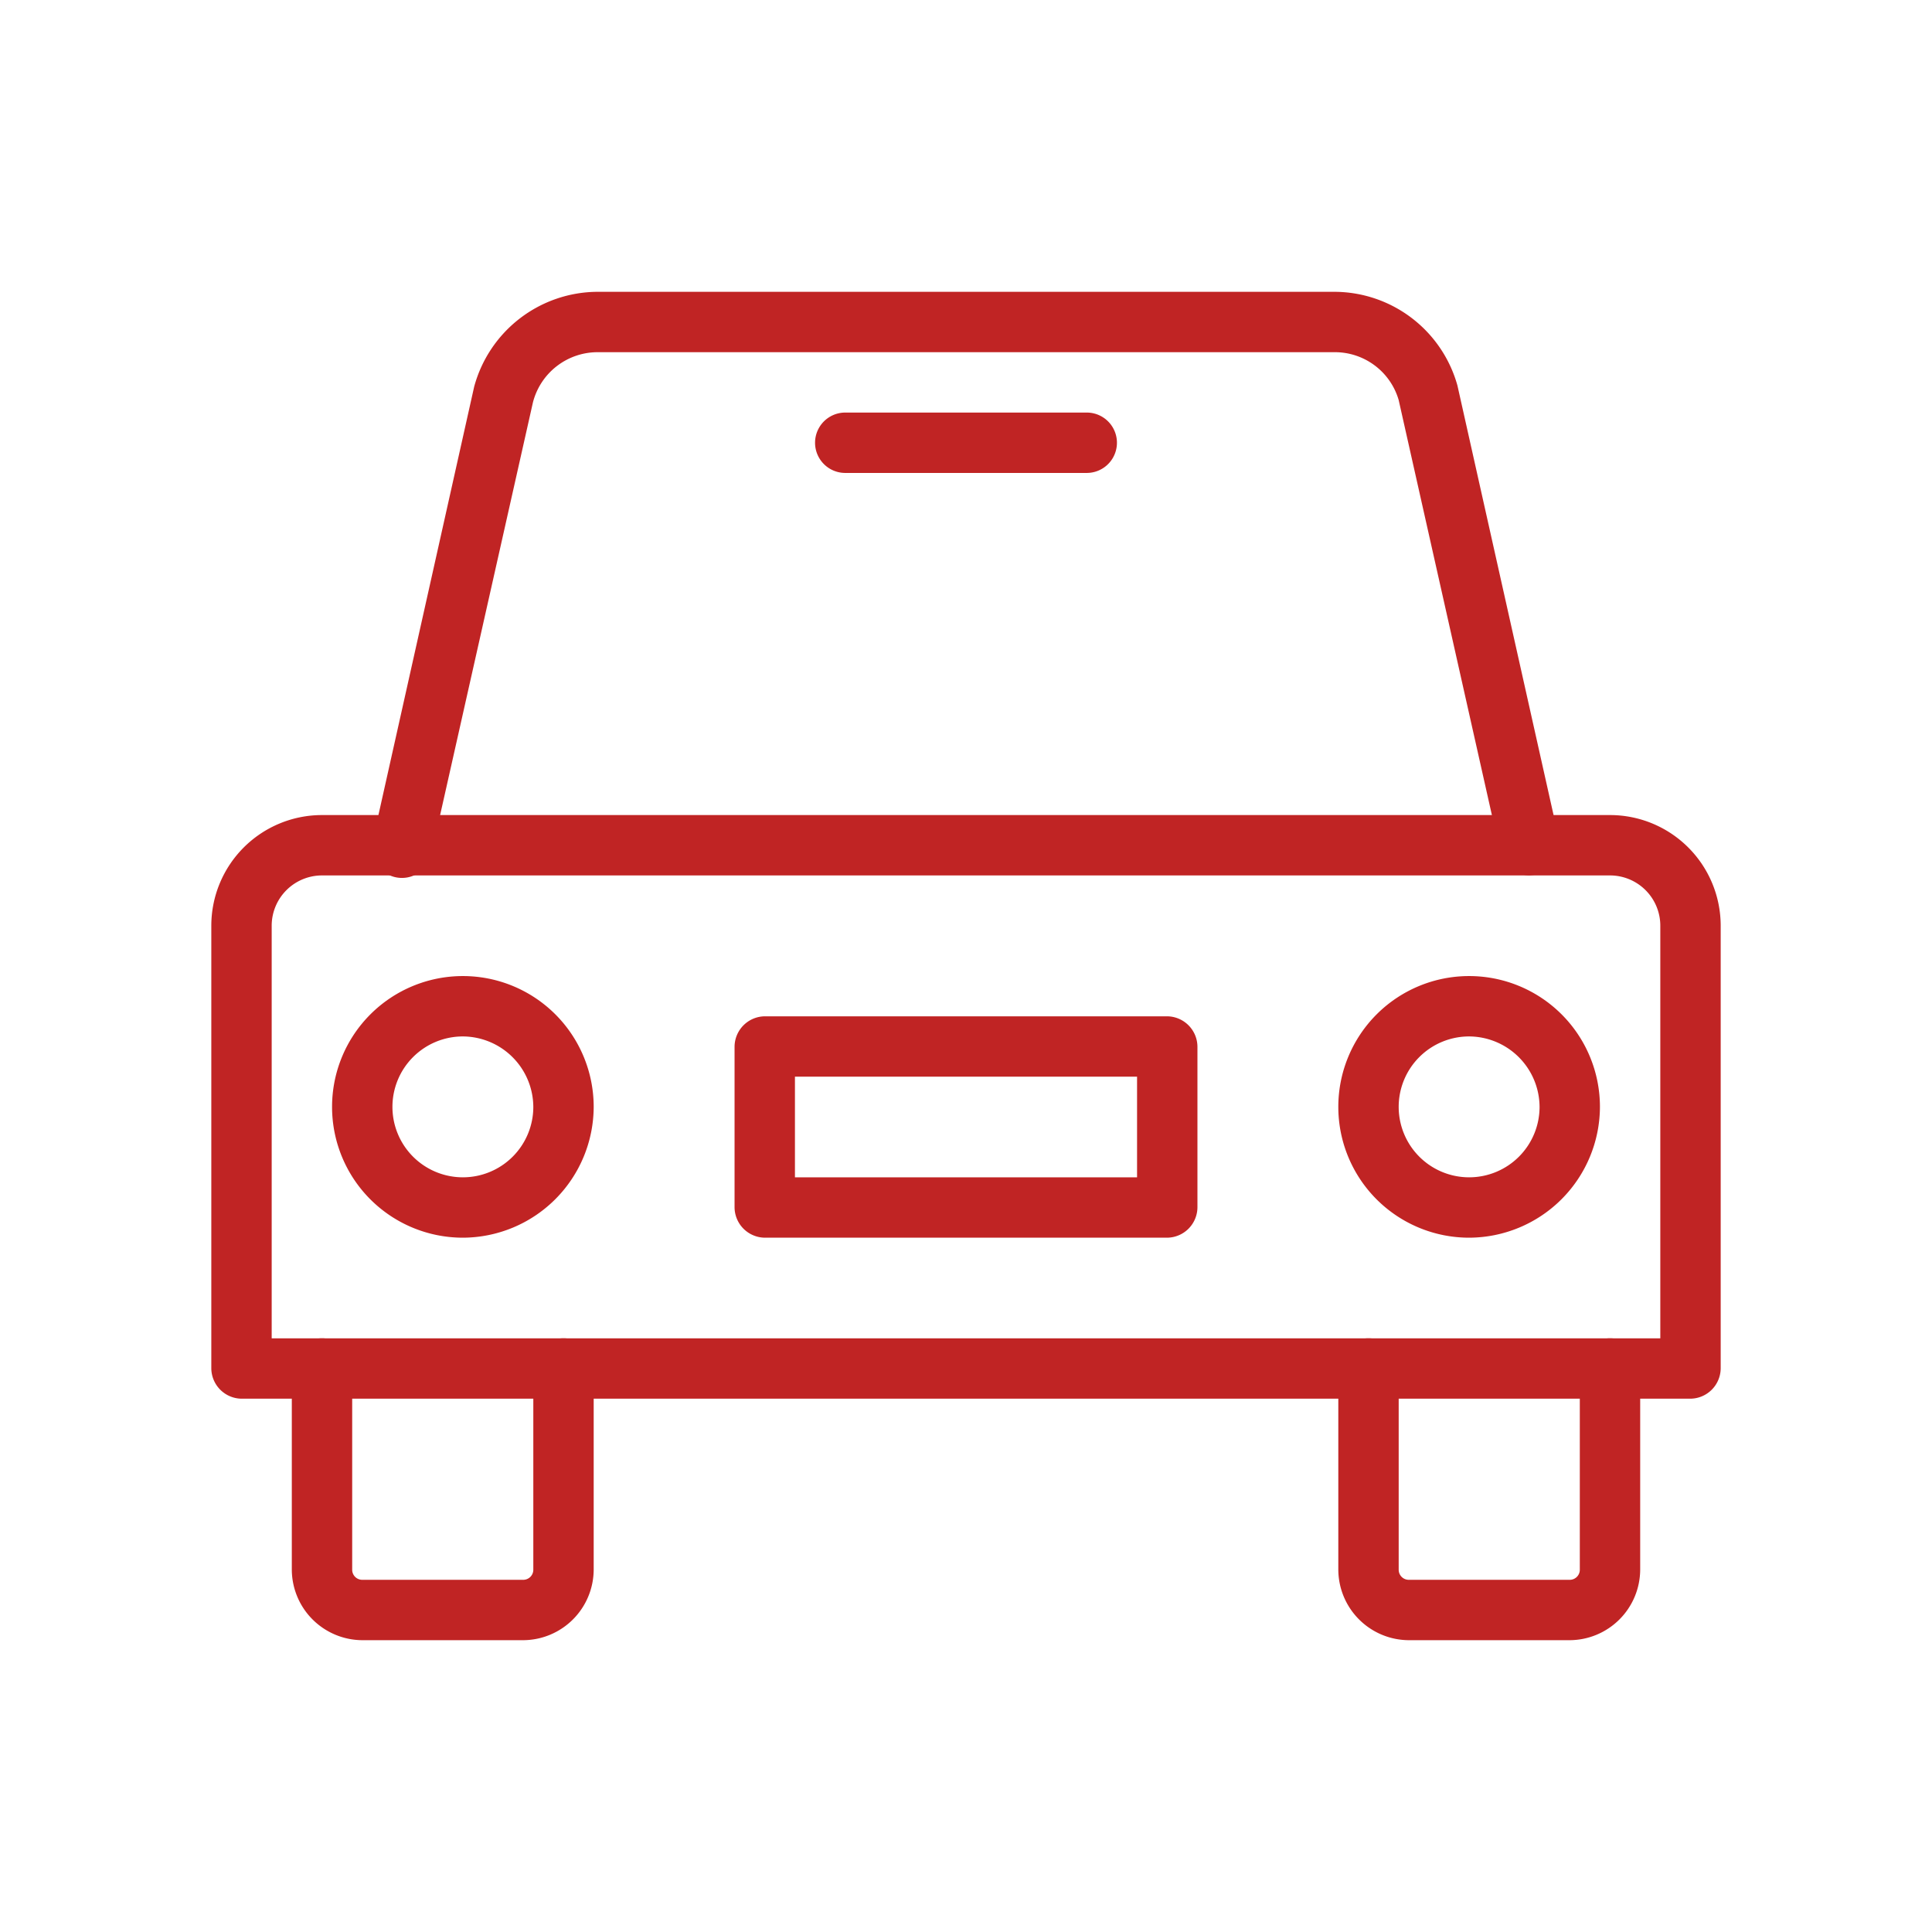
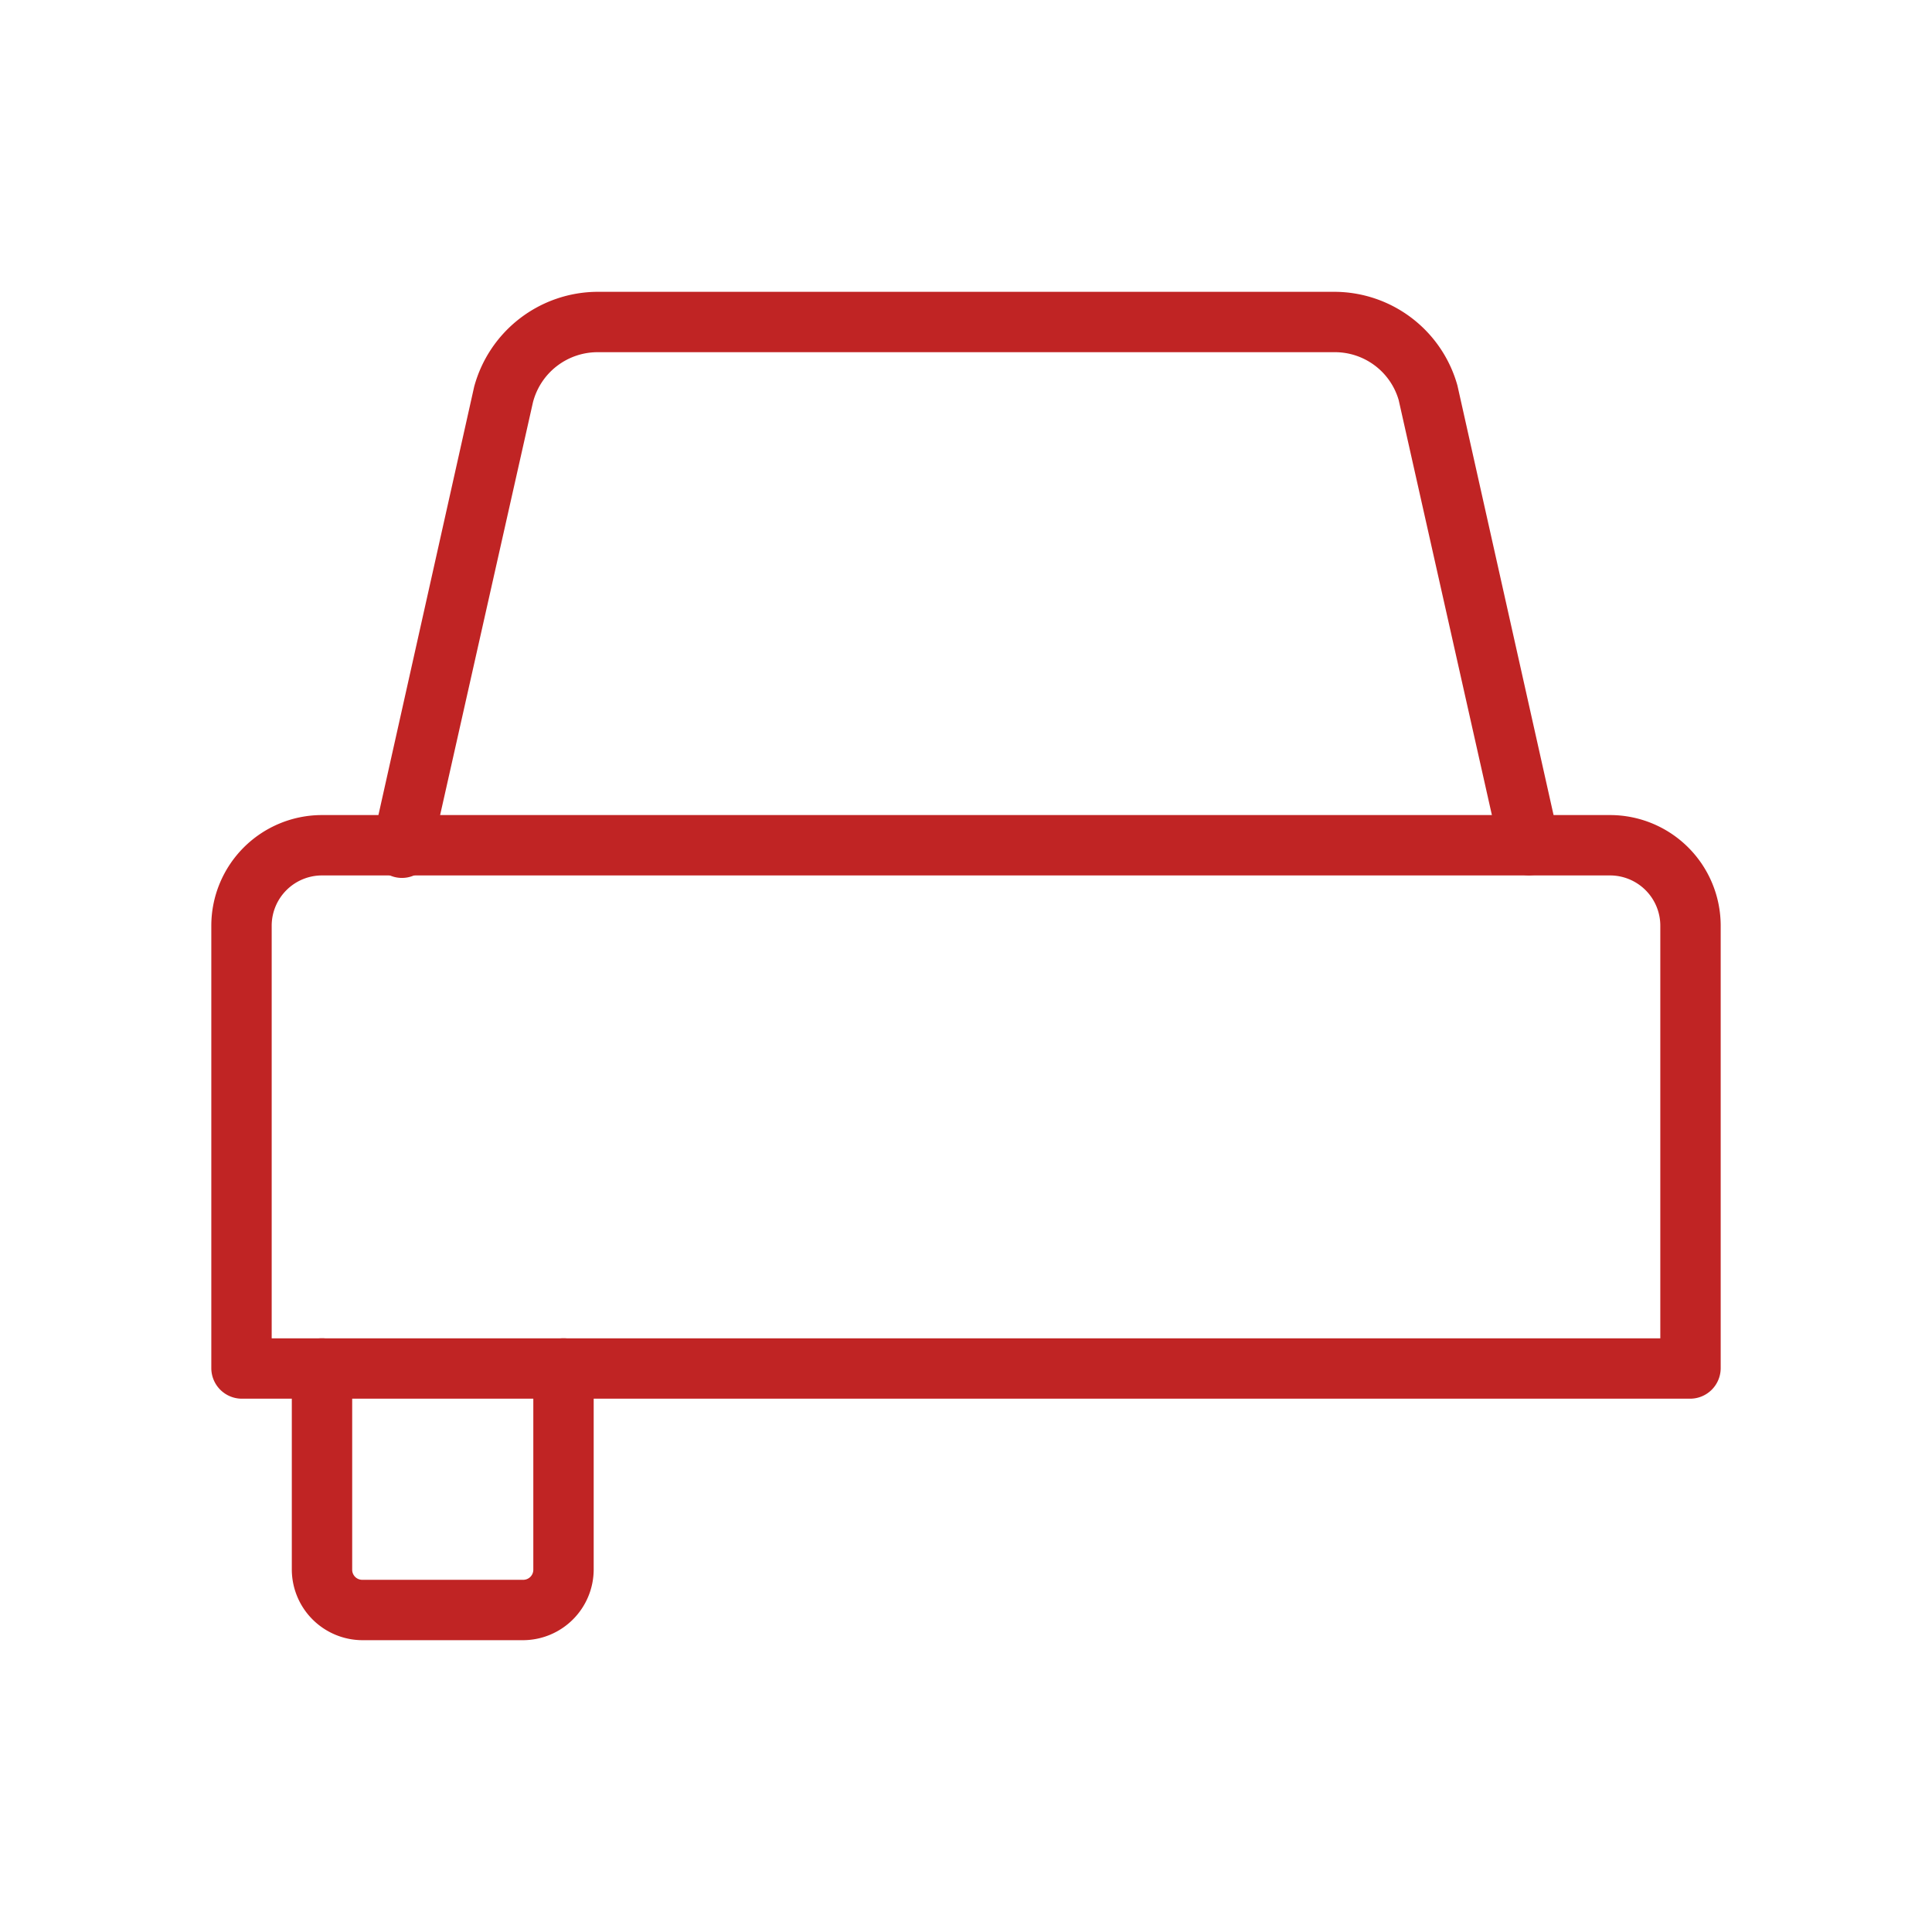
<svg xmlns="http://www.w3.org/2000/svg" fill="#C02424" viewBox="0 0 48 48">
  <title>iStock-951868954 [Converted]</title>
  <g id="icon">
    <path d="M42,34.75H6A.76.76,0,0,1,5.25,34V23A2.75,2.75,0,0,1,8,20.25H40A2.75,2.75,0,0,1,42.75,23V34A.76.76,0,0,1,42,34.75ZM6.75,33.25h34.5V23A1.25,1.25,0,0,0,40,21.75H8A1.25,1.25,0,0,0,6.75,23Z" />
    <path d="M13,40.75H9A1.76,1.76,0,0,1,7.25,39V34a.75.75,0,0,1,1.5,0v5a.25.25,0,0,0,.25.25h4a.25.25,0,0,0,.25-.25V34a.75.75,0,0,1,1.5,0v5A1.76,1.76,0,0,1,13,40.75Z" />
-     <path d="M39,40.75H35A1.76,1.76,0,0,1,33.25,39V34a.75.75,0,0,1,1.5,0v5a.25.25,0,0,0,.25.25h4a.25.25,0,0,0,.25-.25V34a.75.75,0,0,1,1.5,0v5A1.76,1.76,0,0,1,39,40.75Z" />
    <path d="M38,21.75a.76.76,0,0,1-.73-.59L34.75,9.94a1.65,1.65,0,0,0-1.59-1.19H14.84A1.66,1.66,0,0,0,13.24,10L10.73,21.16a.75.75,0,1,1-1.46-.32L11.78,9.61a3.19,3.19,0,0,1,3.06-2.36H33.16a3.18,3.18,0,0,1,3.05,2.33l2.52,11.26a.74.74,0,0,1-.57.89Z" />
-     <path d="M11.5,30.75a3.25,3.25,0,1,1,3.25-3.25A3.26,3.26,0,0,1,11.5,30.75Zm0-5a1.75,1.75,0,1,0,1.75,1.75A1.76,1.76,0,0,0,11.5,25.75Z" />
-     <path d="M36.5,30.75a3.25,3.25,0,1,1,3.25-3.25A3.26,3.26,0,0,1,36.5,30.75Zm0-5a1.75,1.75,0,1,0,1.75,1.75A1.76,1.76,0,0,0,36.5,25.75Z" />
-     <path d="M29,30.75H19a.76.76,0,0,1-.75-.75V26a.76.76,0,0,1,.75-.75H29a.76.76,0,0,1,.75.75v4A.76.76,0,0,1,29,30.75Zm-9.25-1.5h8.5v-2.5h-8.5Z" />
-     <path d="M27,11.75H21a.75.75,0,0,1,0-1.5h6a.75.75,0,0,1,0,1.5Z" />
  </g>
</svg>